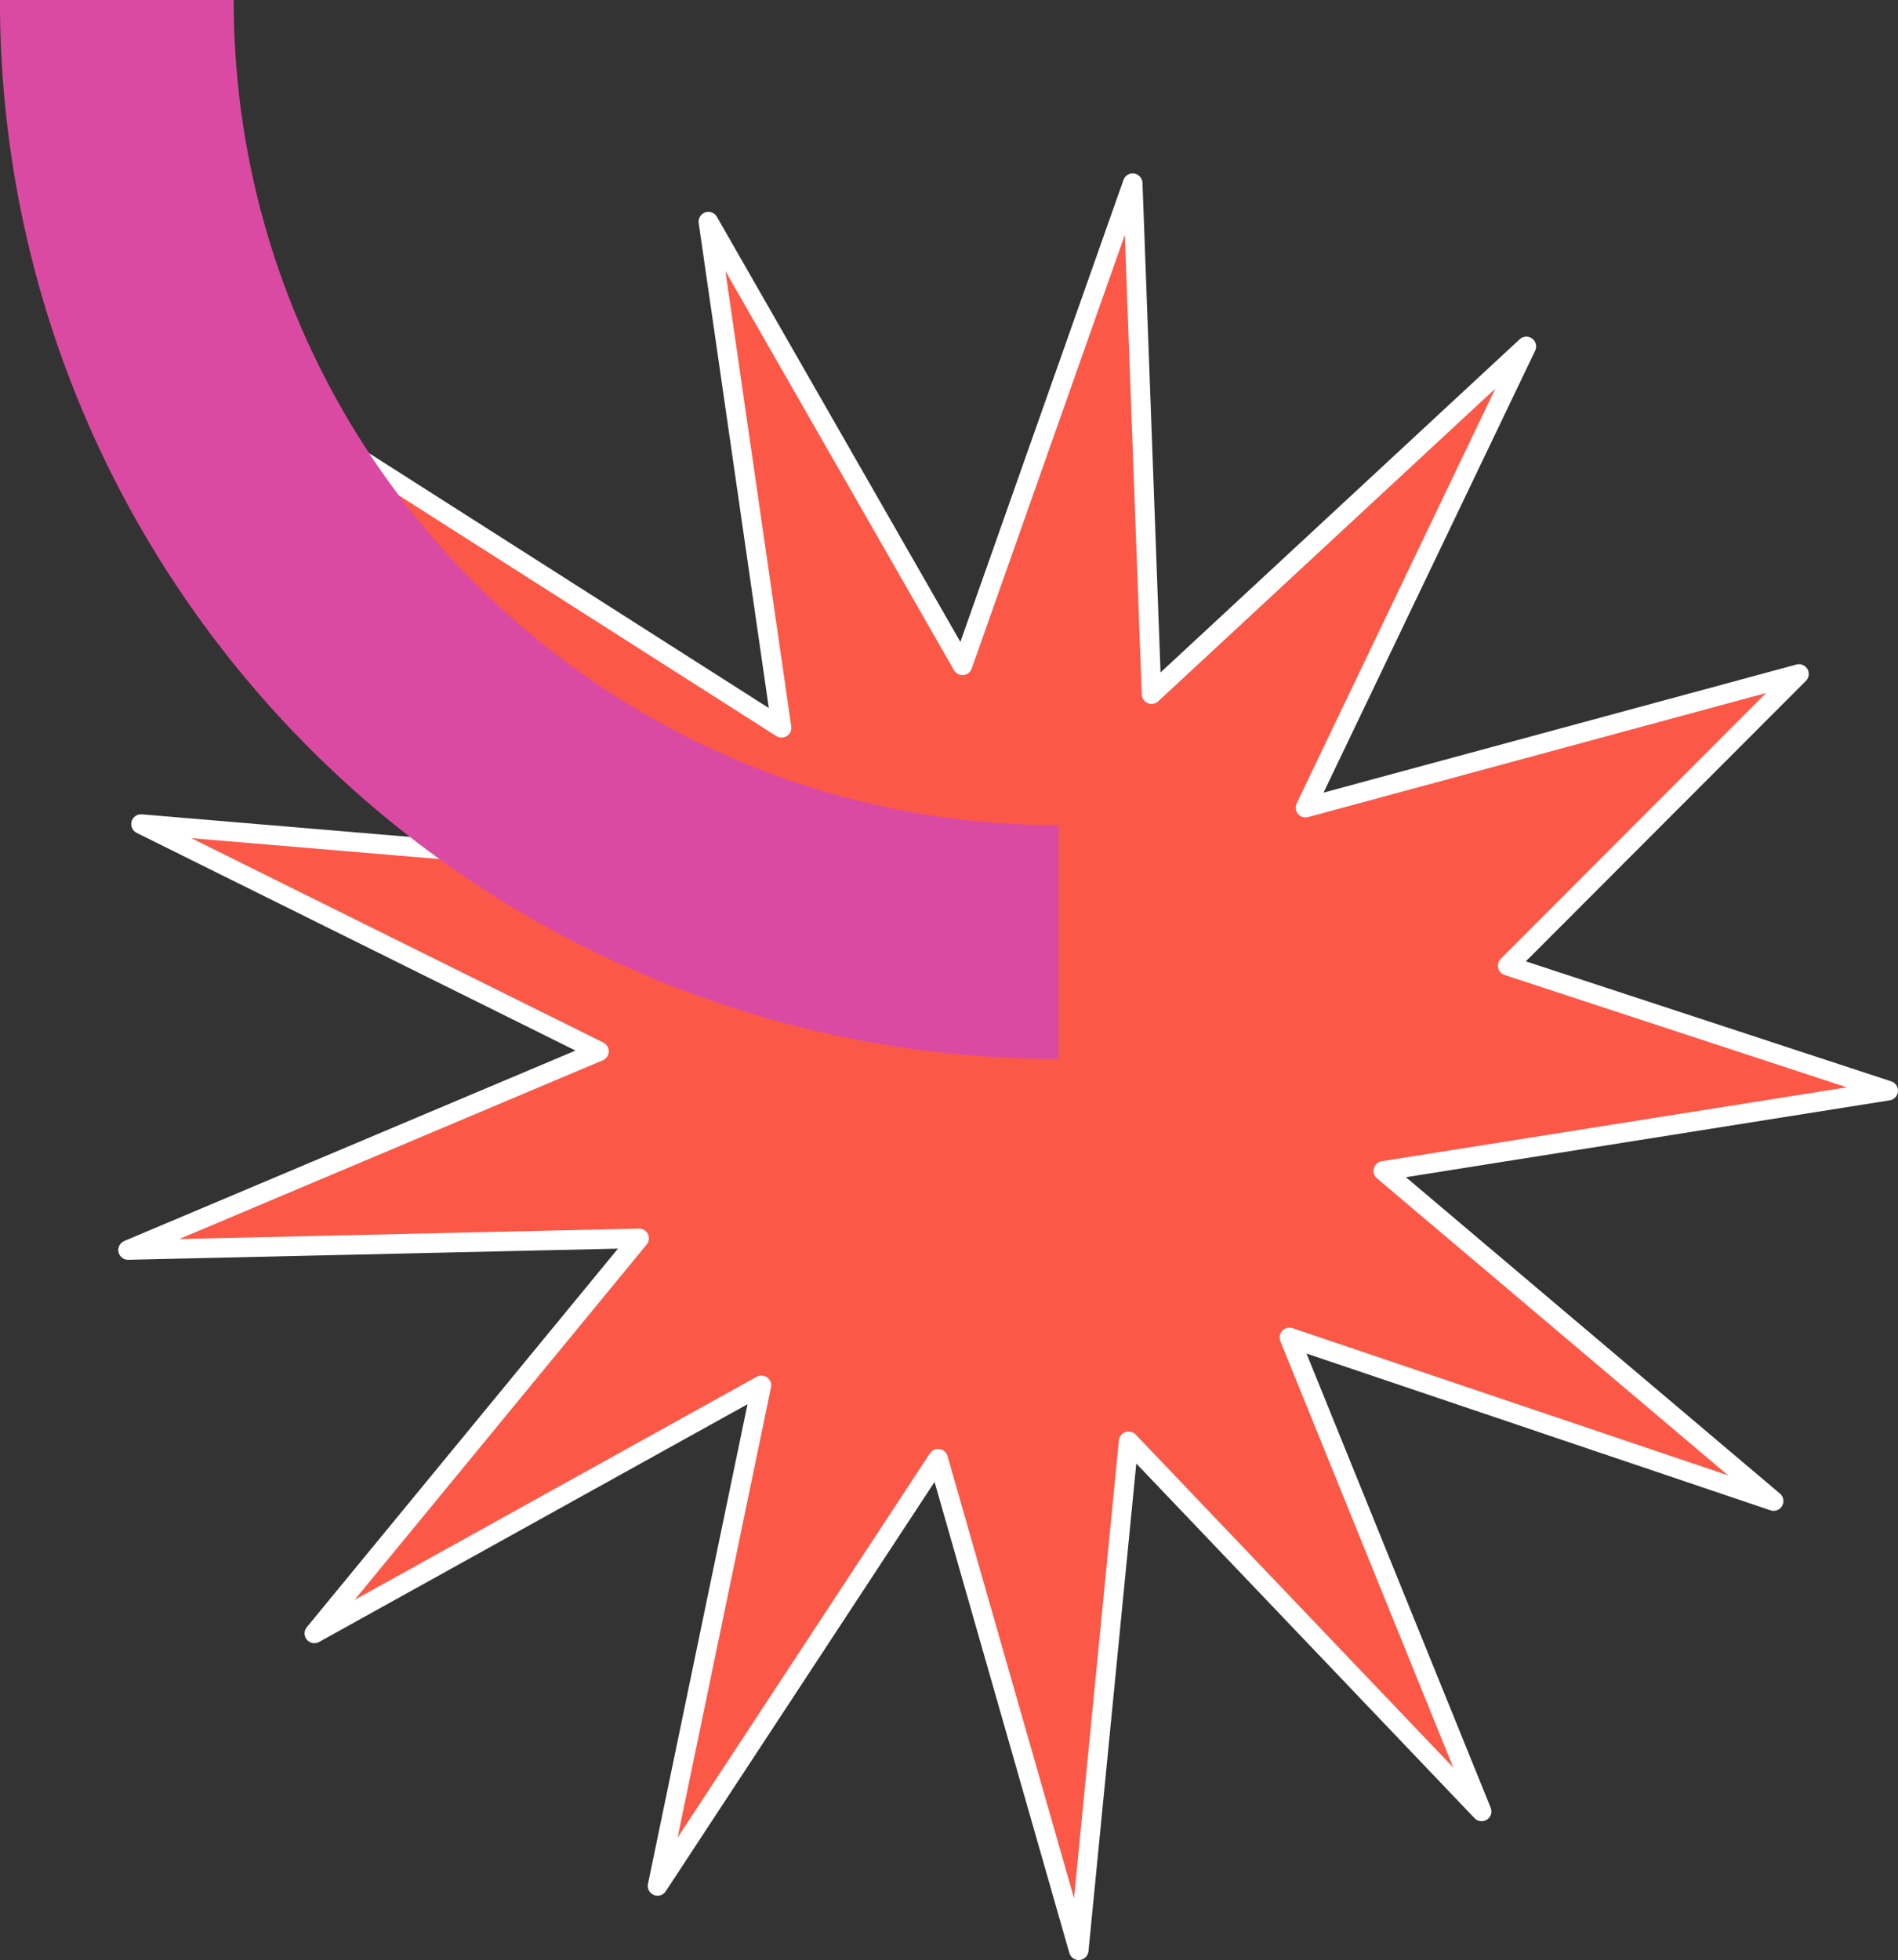
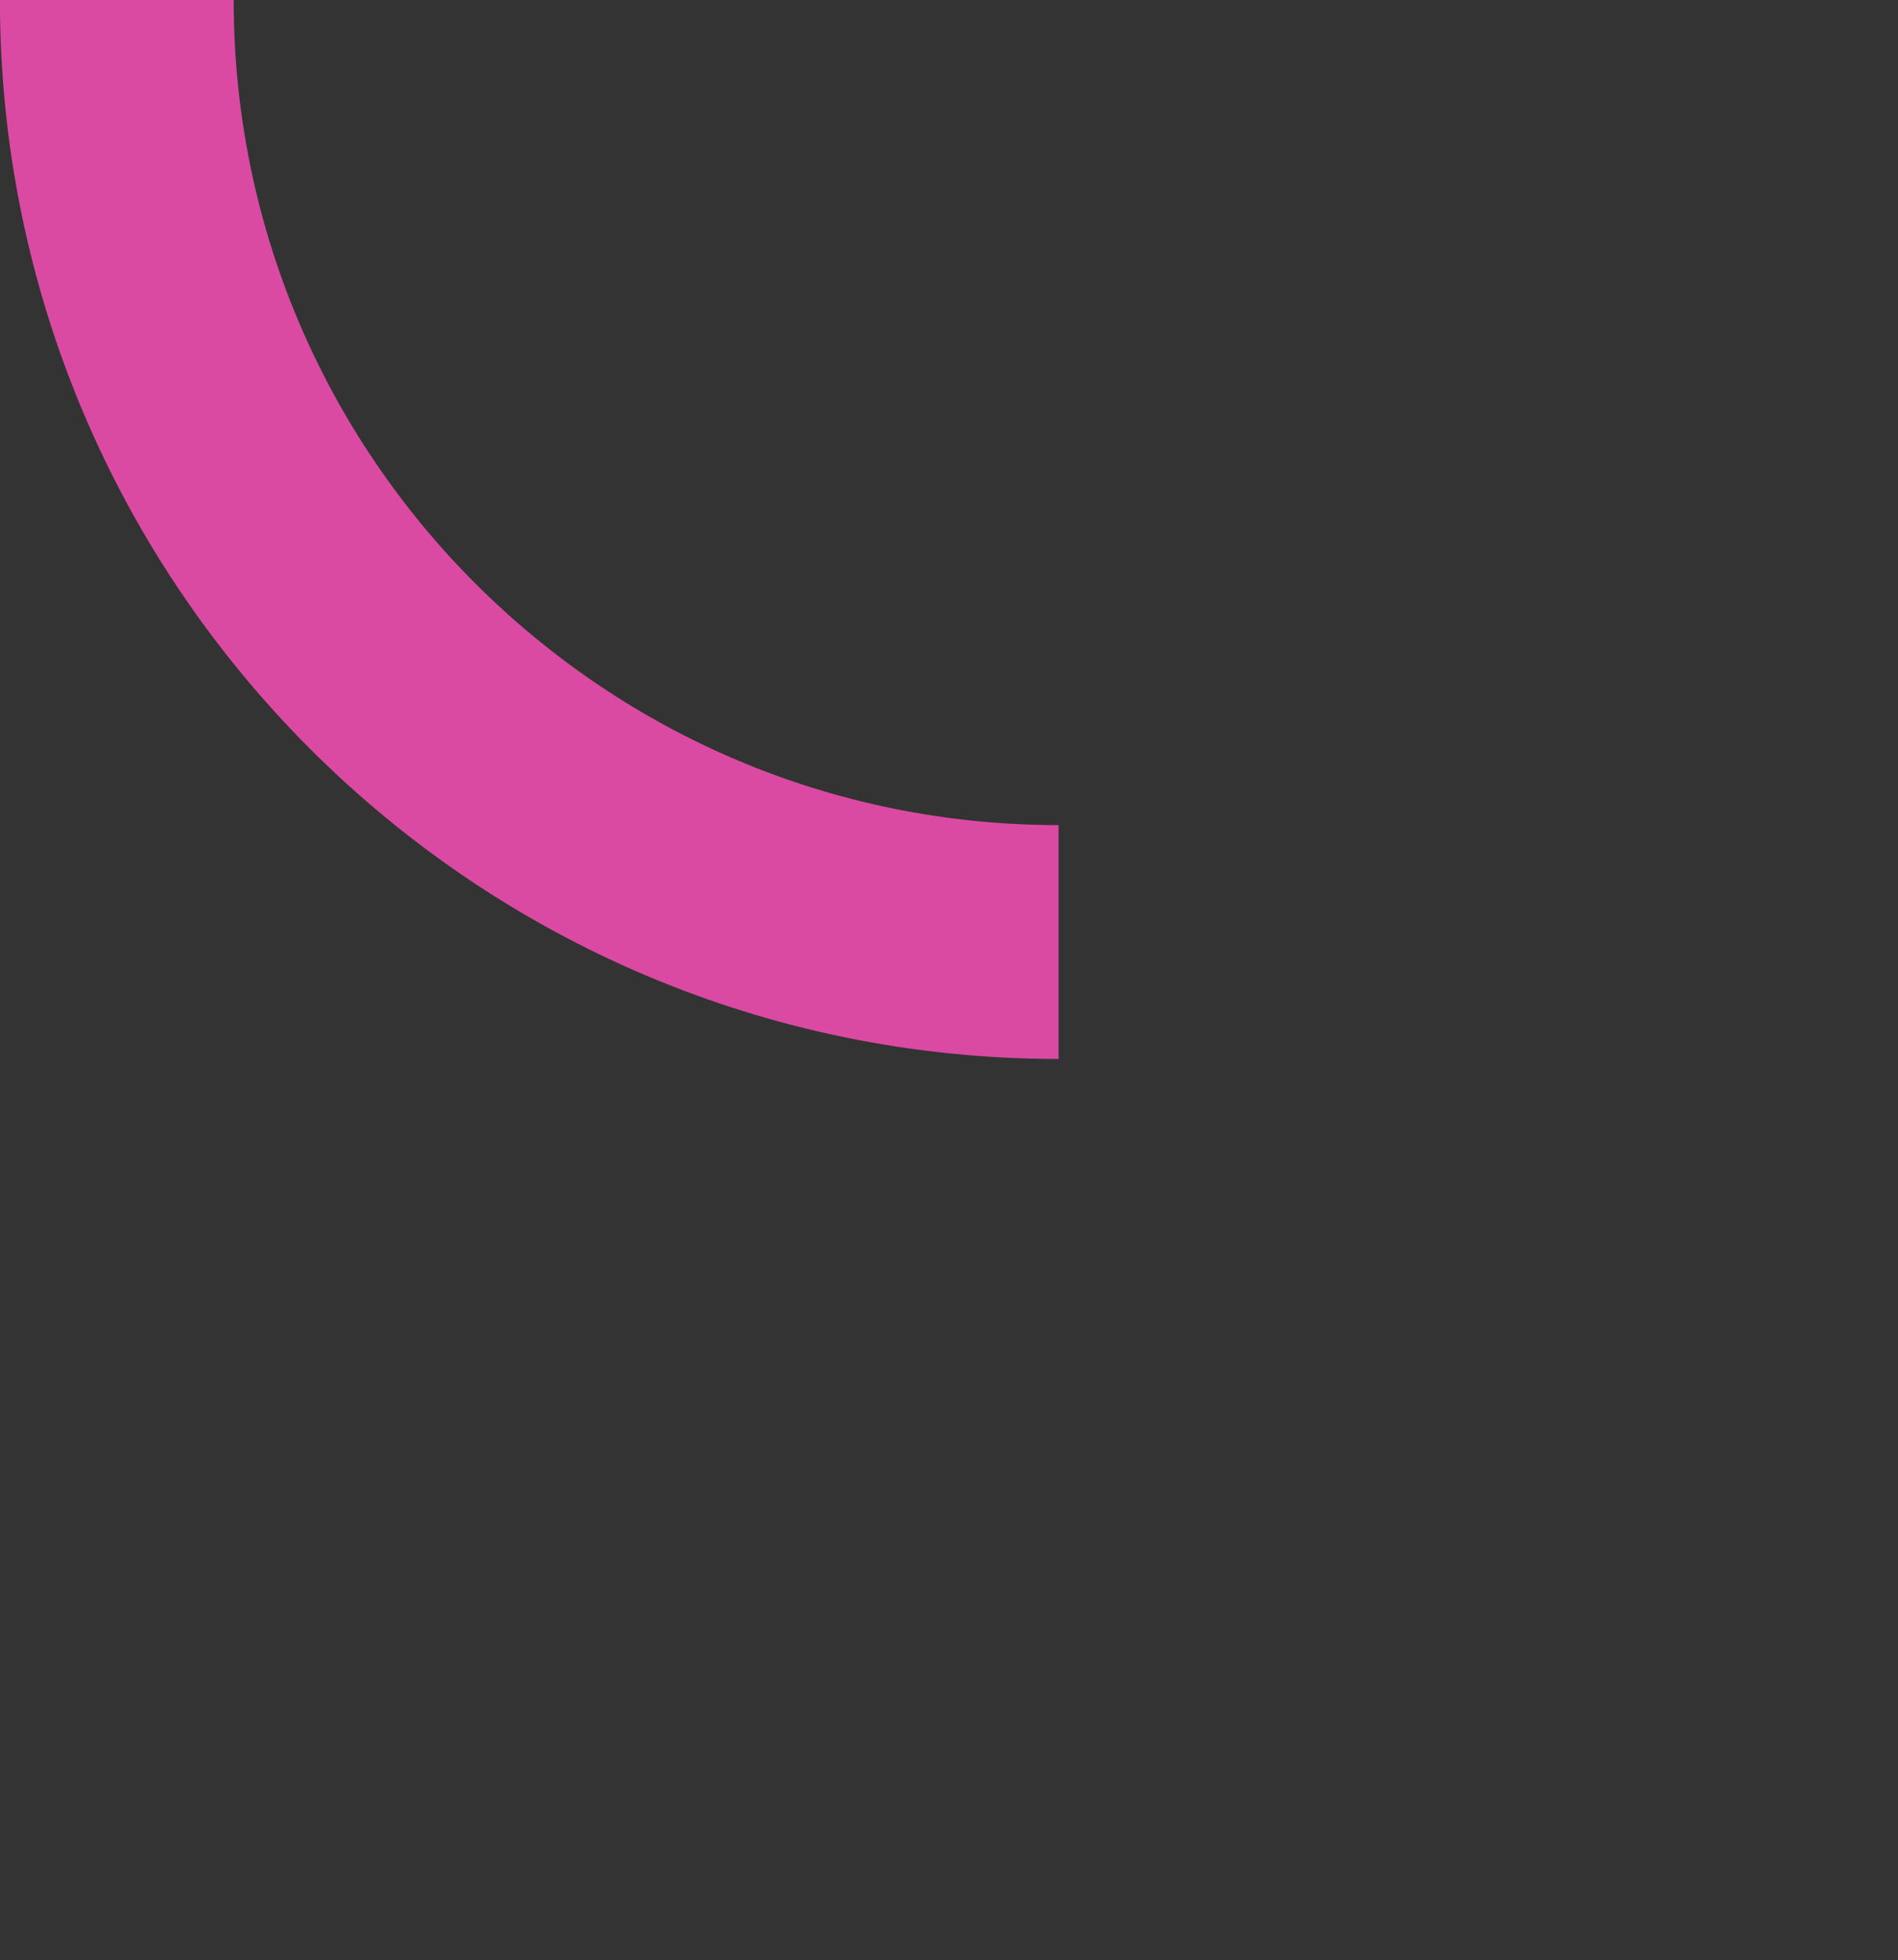
<svg xmlns="http://www.w3.org/2000/svg" version="1.2" baseProfile="tiny" id="Capa_1" x="0px" y="0px" viewBox="0 0 102.7 106.03" overflow="visible" xml:space="preserve">
  <rect x="0" y="0" width="102.7" height="106.03" fill="#333333" stroke="none" />
  <g>
-     <polygon fill="#FB5847" points="97.34,36.46 70.64,43.69 82.59,18.74 62.31,37.55 61.29,9.91 52.08,35.99 38.33,11.99 42.29,39.37    18.96,24.5 35.19,46.9 7.63,44.58 32.41,56.87 6.93,67.62 34.58,66.99 17.01,88.36 41.2,74.94 35.58,102.02 50.76,78.91    58.37,105.5 61.07,77.97 80.17,97.99 69.77,72.35 95.97,81.2 74.85,63.34 102.17,59 81.58,52.24  " />
    <g>
-       <polygon fill="none" stroke="#FFFFFF" stroke-width="1.059" stroke-linecap="round" stroke-linejoin="round" stroke-miterlimit="10" points="    97.34,36.46 70.64,43.69 82.59,18.74 62.31,37.55 61.29,9.91 52.08,35.99 38.33,11.99 42.29,39.37 18.96,24.5 35.19,46.9     7.63,44.58 32.41,56.87 6.93,67.62 34.58,66.99 17.01,88.36 41.2,74.94 35.58,102.02 50.76,78.91 58.37,105.5 61.07,77.97     80.17,97.99 69.77,72.35 95.97,81.2 74.85,63.34 102.17,59 81.58,52.24   " />
      <path fill="none" stroke="#DB4AA2" stroke-width="12.649" stroke-miterlimit="10" d="M6.32,0c0,28.15,22.82,50.96,50.96,50.96" />
    </g>
  </g>
</svg>